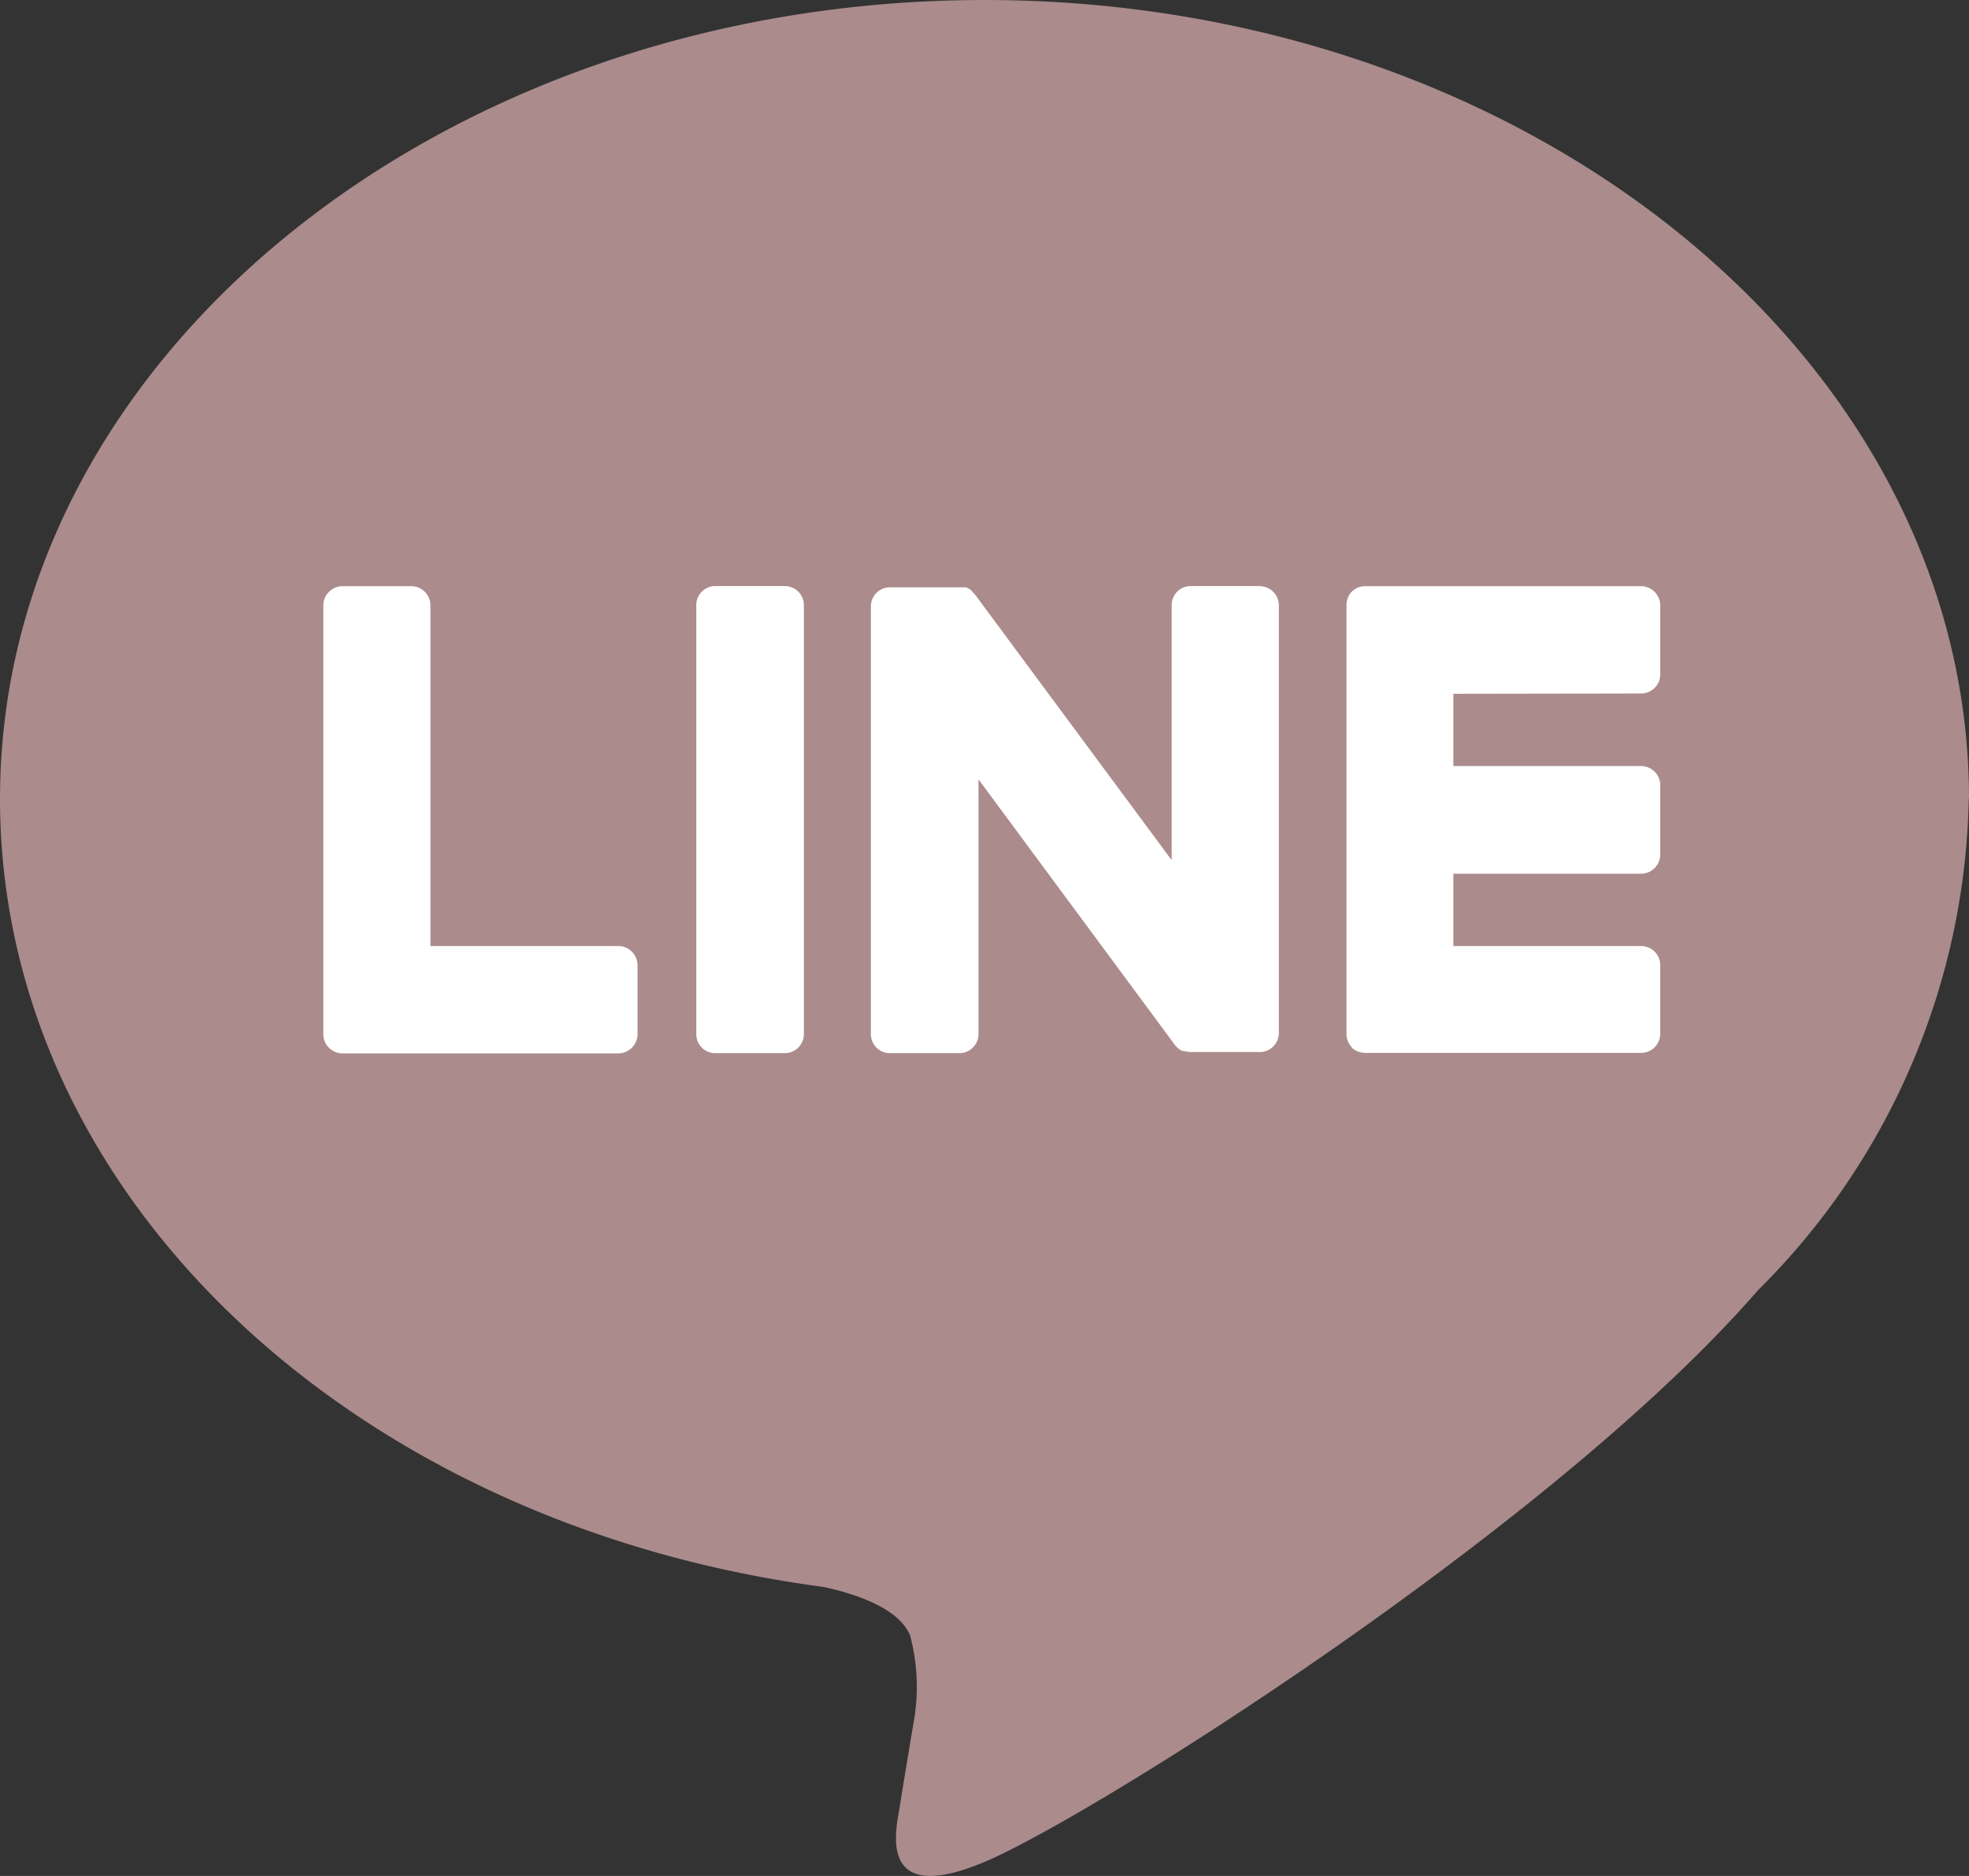
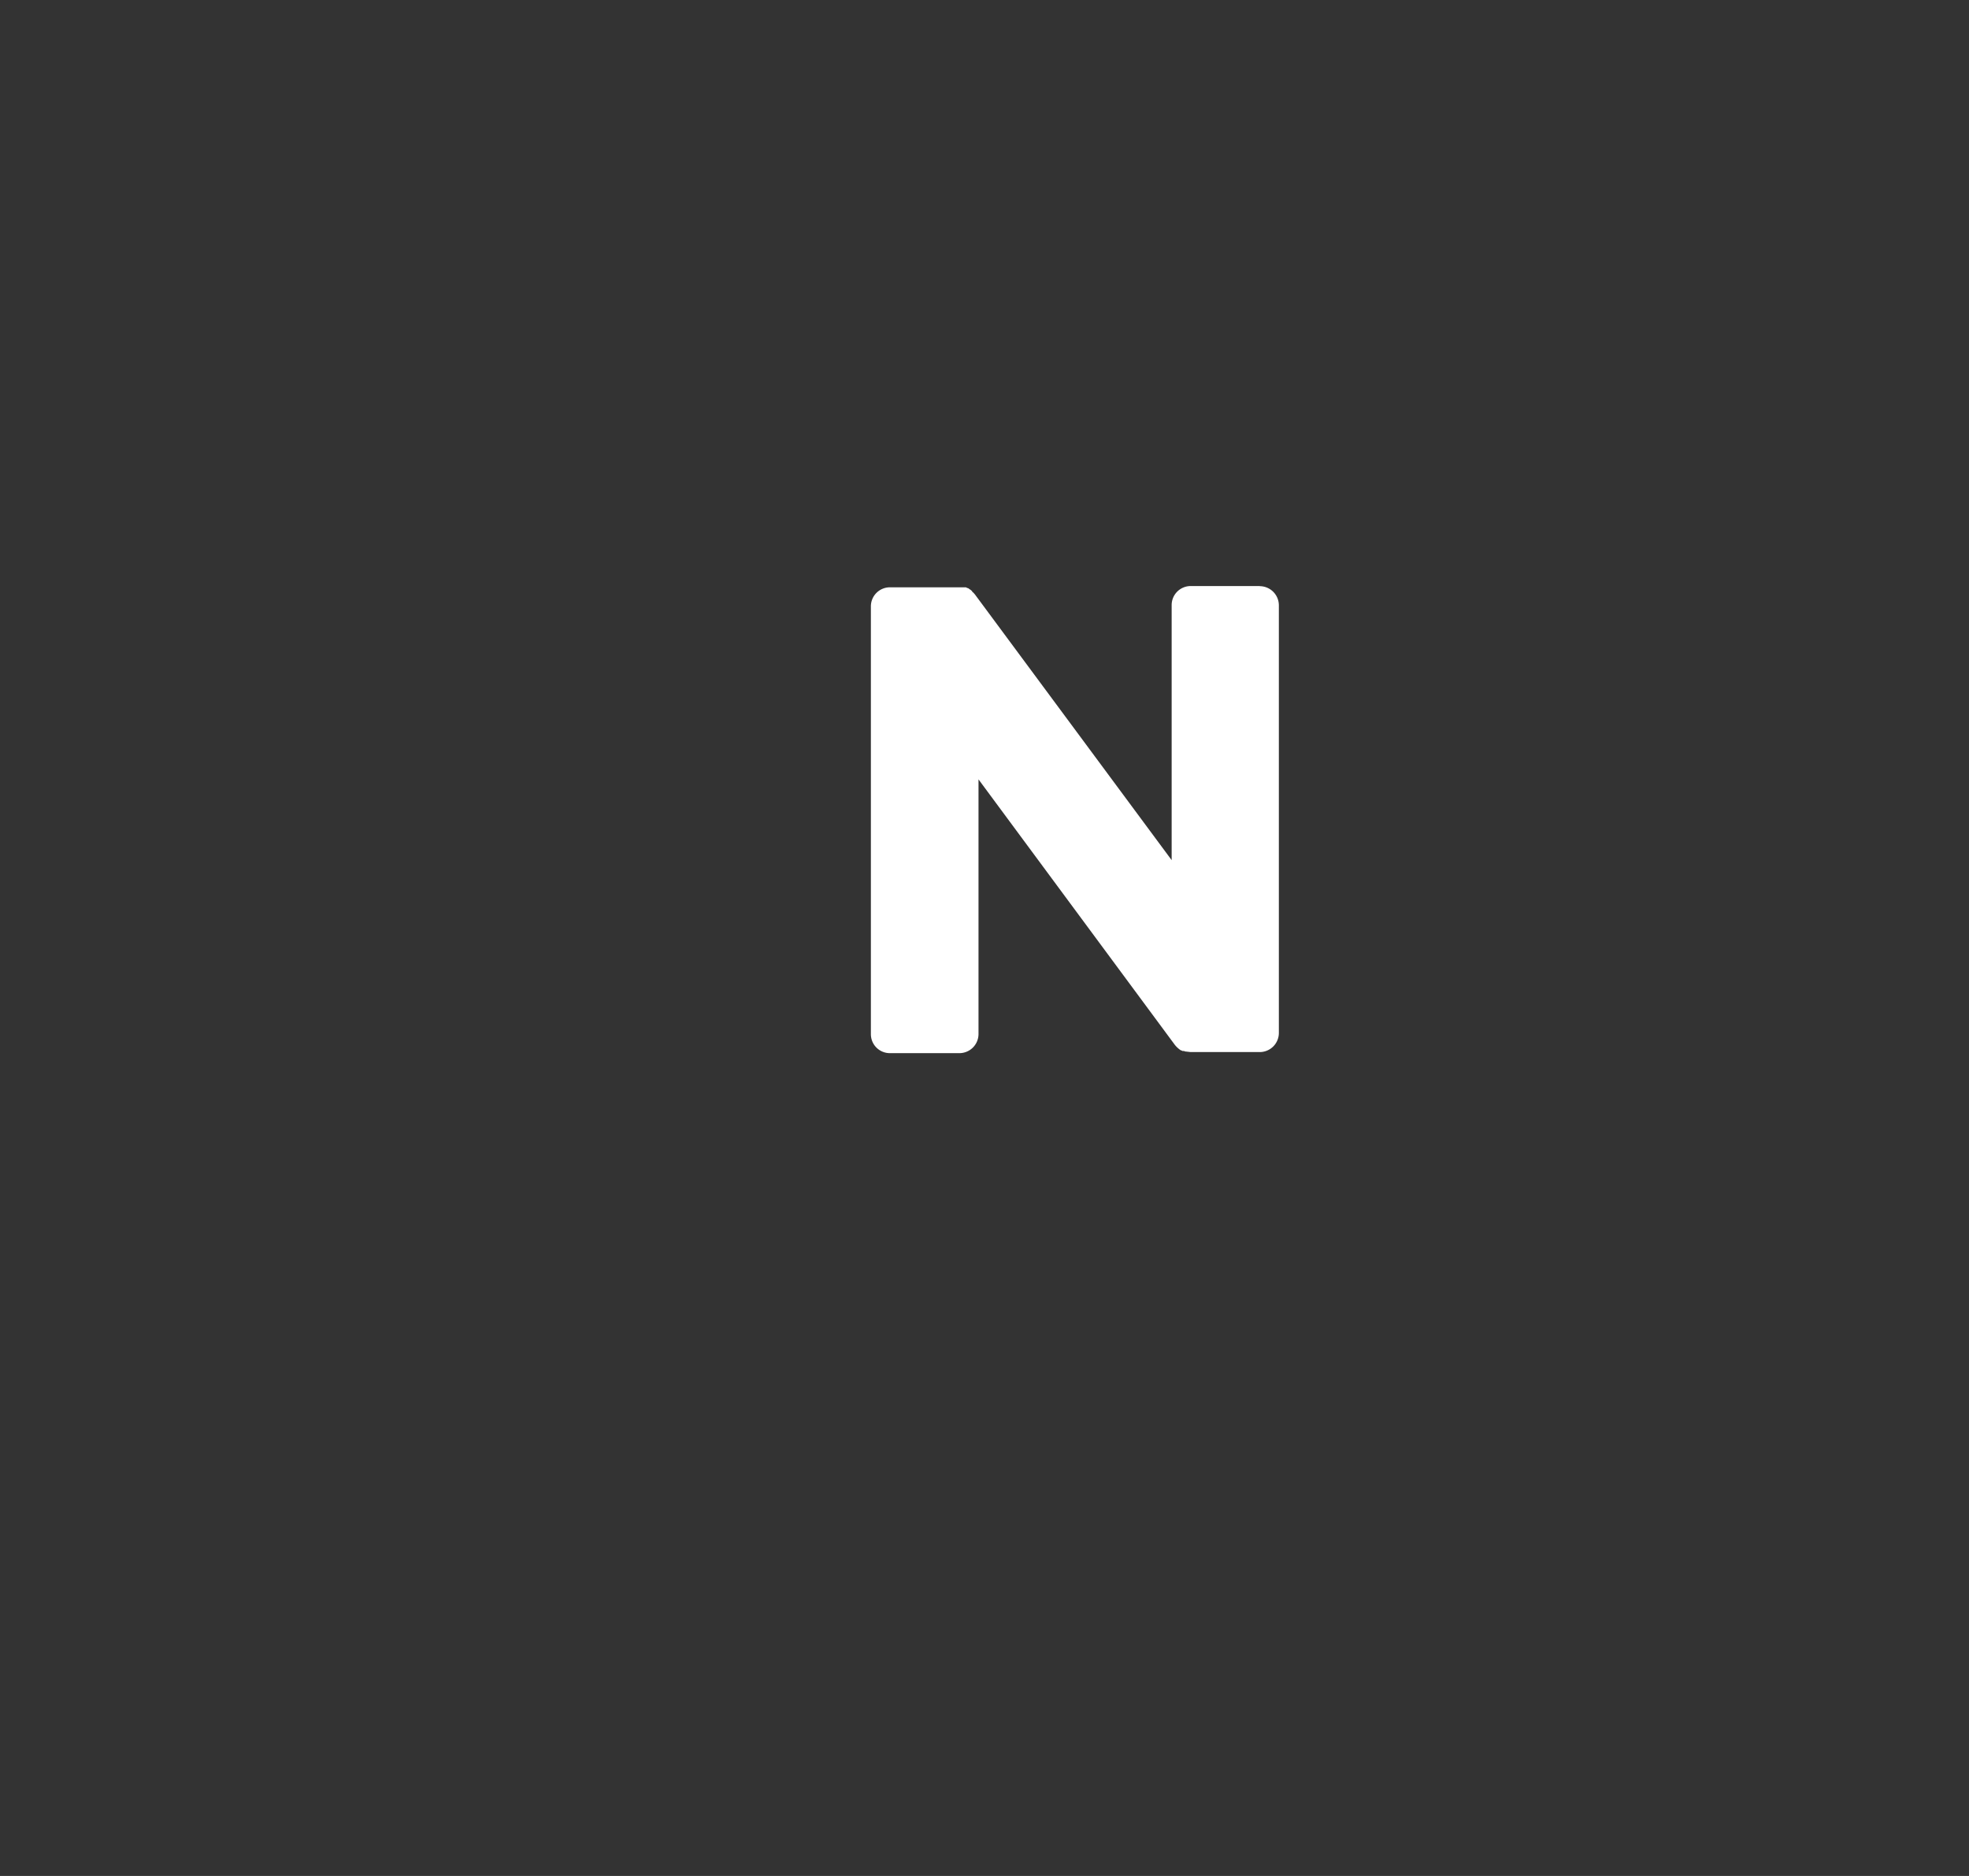
<svg xmlns="http://www.w3.org/2000/svg" width="32.693" height="31.149" viewBox="0 0 32.693 31.149">
  <rect x="0" y="0" width="32.693" height="31.149" fill="#333333" stroke="none" />
  <g transform="translate(-3.674 -4.392)">
-     <path d="M34.109,14.957c0-7.313-7.335-13.264-16.346-13.264S1.416,7.644,1.416,14.957c0,6.556,5.815,12.047,13.673,13.086.532.115,1.256.353,1.439.809a3.331,3.331,0,0,1,.051,1.477s-.192,1.154-.23,1.4c-.072.413-.332,1.613,1.413.881s9.416-5.547,12.843-9.493a11.8,11.8,0,0,0,3.5-8.16" transform="translate(2.258 2.699)" fill="#ab8b8c" />
-     <path d="M5.6,3.979H4.451a.316.316,0,0,0-.319.319V11.42a.315.315,0,0,0,.319.315H5.6a.318.318,0,0,0,.319-.315V4.3A.319.319,0,0,0,5.6,3.979" transform="translate(11.103 10.144)" fill="#fff" />
    <path d="M11.271,3.979H10.126a.316.316,0,0,0-.319.319V8.53L6.541,4.119l-.026-.03v0l-.021-.017,0-.009-.017-.013-.009-.009L6.448,4.03l-.009-.009-.017-.009-.009,0L6.392,4,6.384,4l-.021,0-.009,0-.021,0H6.32l-.017,0H5.132a.316.316,0,0,0-.319.319V11.42a.315.315,0,0,0,.319.315H6.277A.318.318,0,0,0,6.6,11.42V7.189L9.862,11.6a.456.456,0,0,0,.081.077l0,0,.021.013.009,0,.013.009.017,0,.009,0,.021.009h.009l.081.009h1.145a.318.318,0,0,0,.319-.315V4.3a.319.319,0,0,0-.319-.319" transform="translate(13.321 10.144)" fill="#fff" />
-     <path d="M7.576,9.956H4.46V4.3a.319.319,0,0,0-.319-.319H3a.322.322,0,0,0-.319.319V11.42a.316.316,0,0,0,.089.221l0,0,0,0A.323.323,0,0,0,3,11.739h4.58a.322.322,0,0,0,.319-.319V10.275a.322.322,0,0,0-.319-.319" transform="translate(6.361 10.144)" fill="#fff" />
-     <path d="M11.566,5.763a.319.319,0,0,0,.319-.319V4.3a.322.322,0,0,0-.319-.319H6.985a.323.323,0,0,0-.221.089l0,0,0,0a.323.323,0,0,0-.089.221V11.42a.306.306,0,0,0,.089.217l0,.009,0,0a.34.34,0,0,0,.221.085h4.58a.318.318,0,0,0,.319-.315V10.271a.318.318,0,0,0-.319-.315H8.45v-1.2h3.116a.322.322,0,0,0,.319-.319V7.287a.319.319,0,0,0-.319-.319H8.45v-1.2Z" transform="translate(19.356 10.144)" fill="#fff" />
  </g>
</svg>